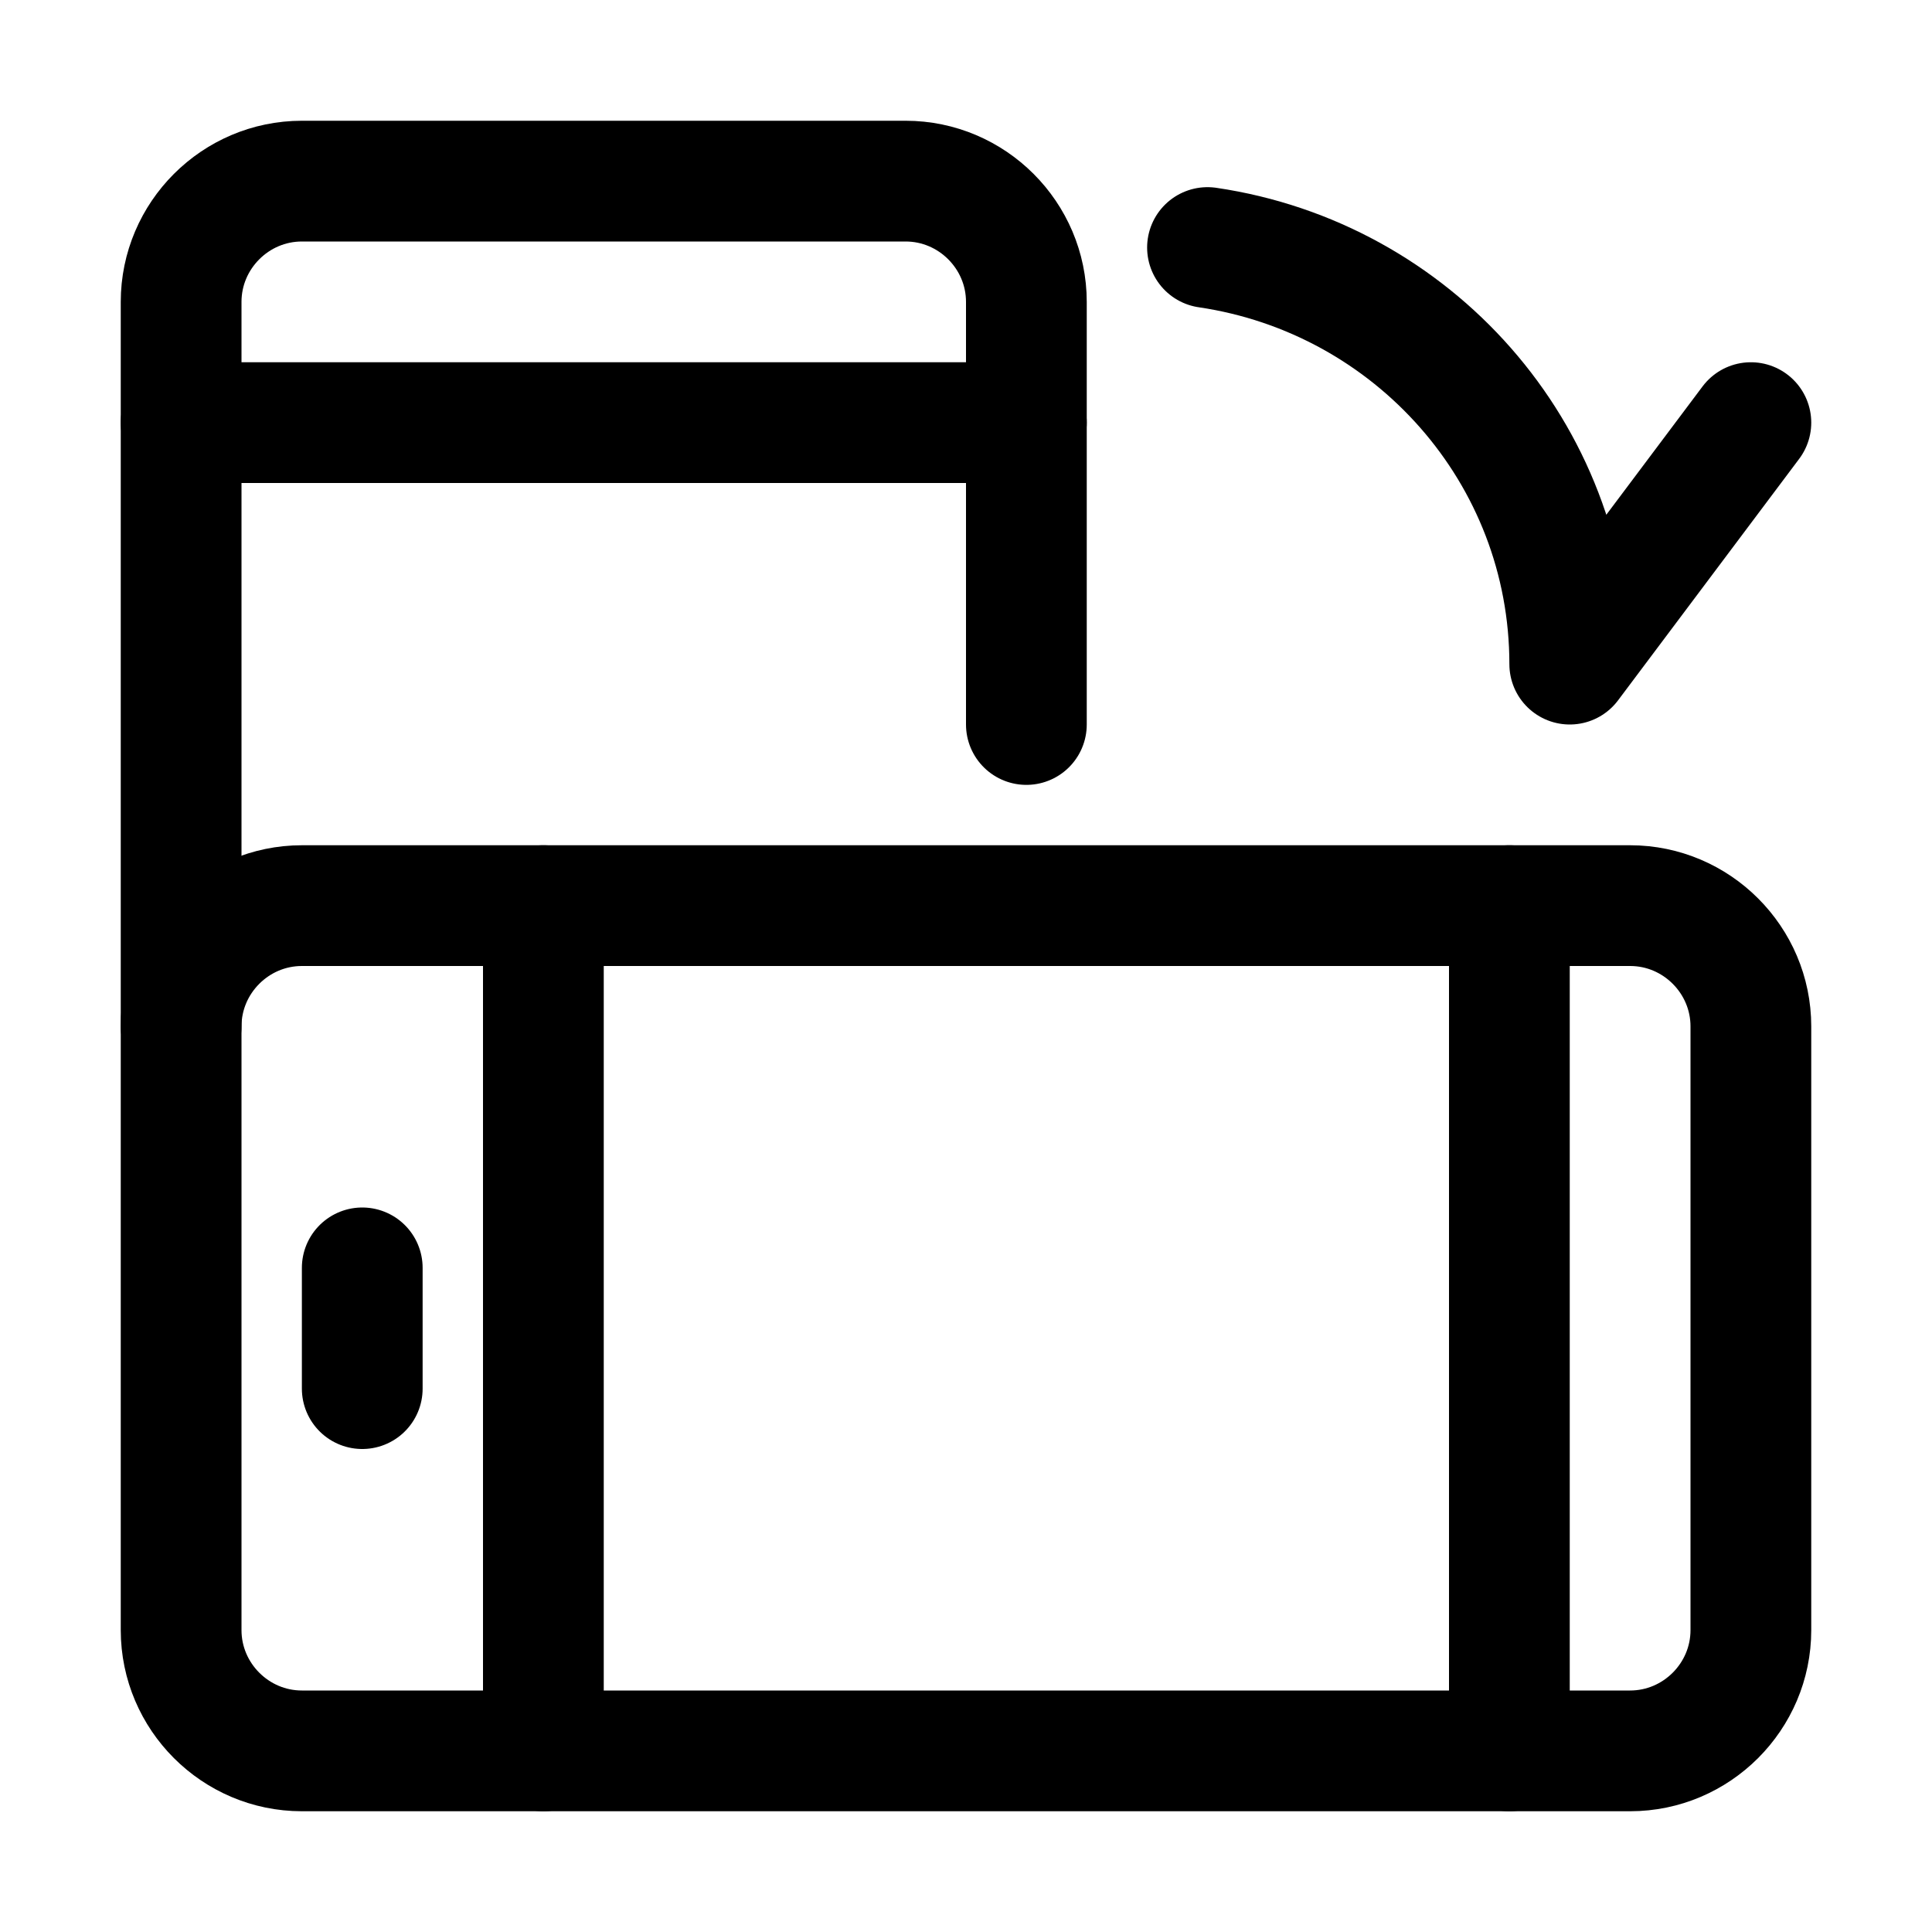
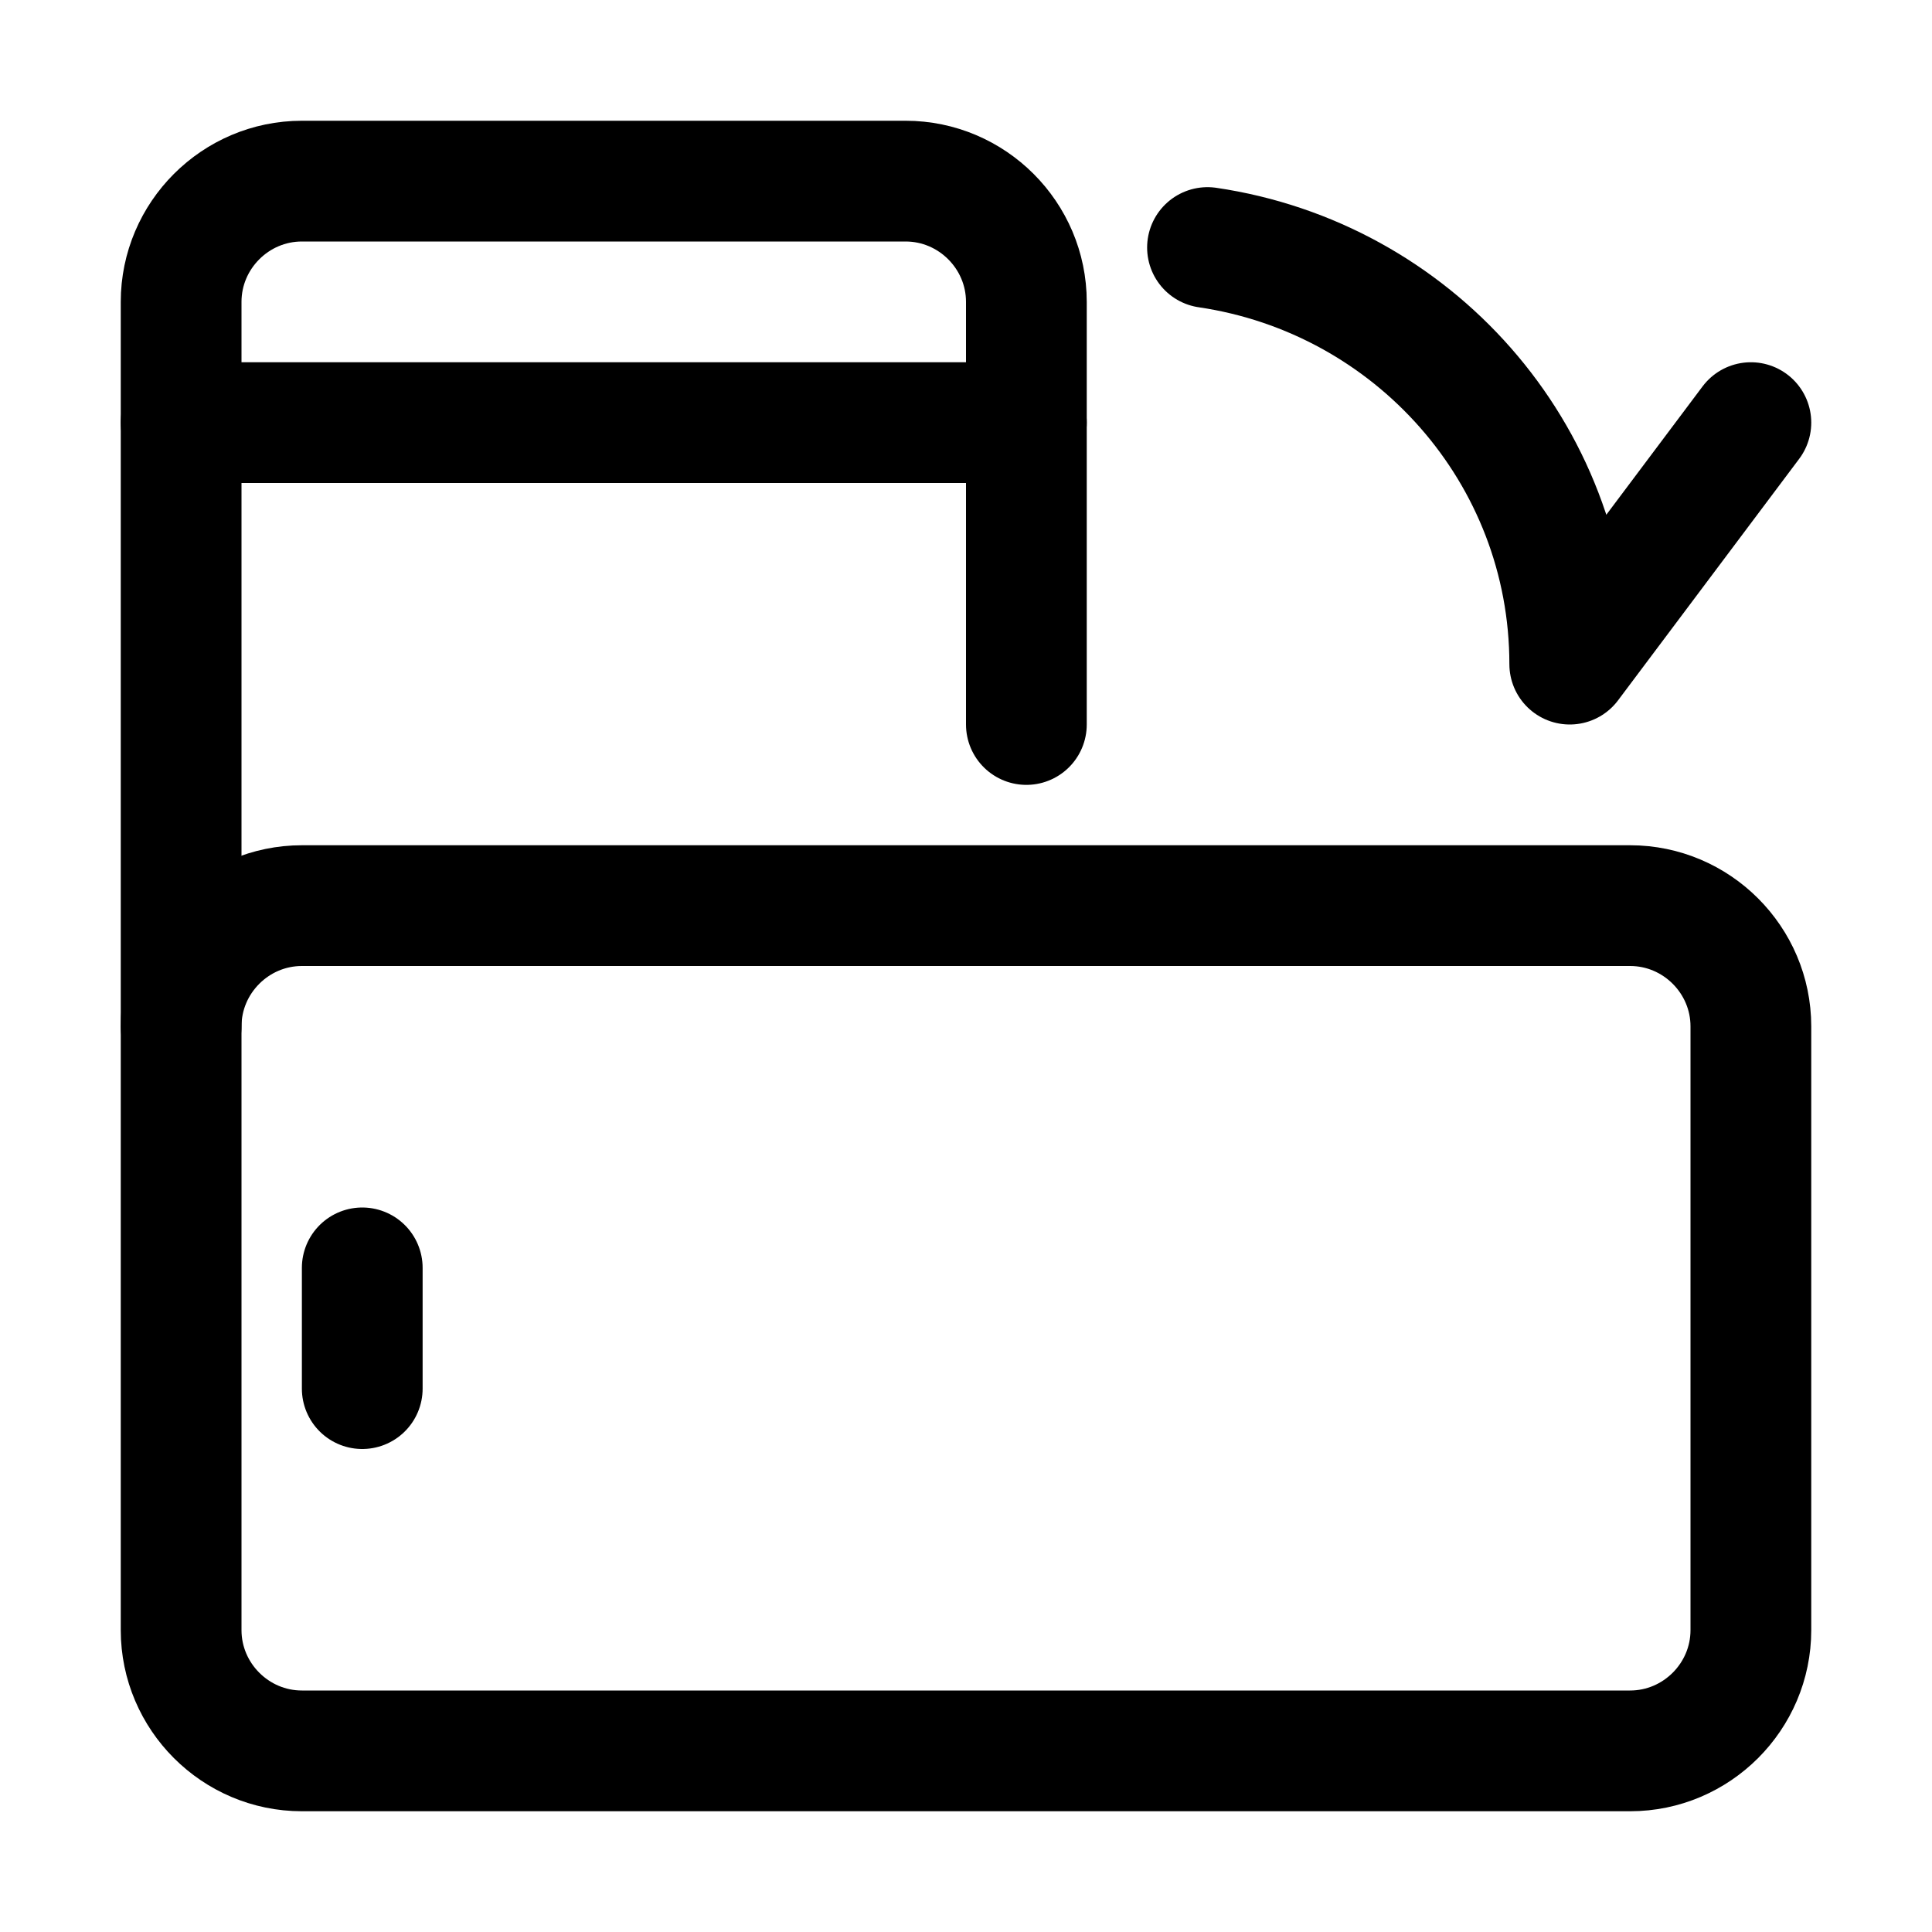
<svg xmlns="http://www.w3.org/2000/svg" version="1.1" id="Icons" viewBox="0 0 32 32" xml:space="preserve">
  <style type="text/css">
	.st0{fill:none;stroke:#000000;stroke-width:2;stroke-linecap:round;stroke-linejoin:round;stroke-miterlimit:10;}
	.st1{fill:none;stroke:#000000;stroke-width:2;stroke-linejoin:round;stroke-miterlimit:10;}
</style>
  <path class="st0" d="M3,27V17c0-1.1,0.9-2,2-2h22c1.1,0,2,0.9,2,2v10c0,1.1-0.9,2-2,2H5C3.9,29,3,28.1,3,27z" />
-   <line class="st0" x1="25" y1="15" x2="25" y2="29" />
-   <line class="st0" x1="9" y1="15" x2="9" y2="29" />
  <line class="st0" x1="6" y1="21" x2="6" y2="23" />
  <path class="st0" d="M3,17V5c0-1.1,0.9-2,2-2h10c1.1,0,2,0.9,2,2v7" />
  <line class="st0" x1="3" y1="7" x2="17" y2="7" />
  <path class="st0" d="M20,4.1c3.4,0.5,6,3.4,6,6.9l3-4" />
</svg>